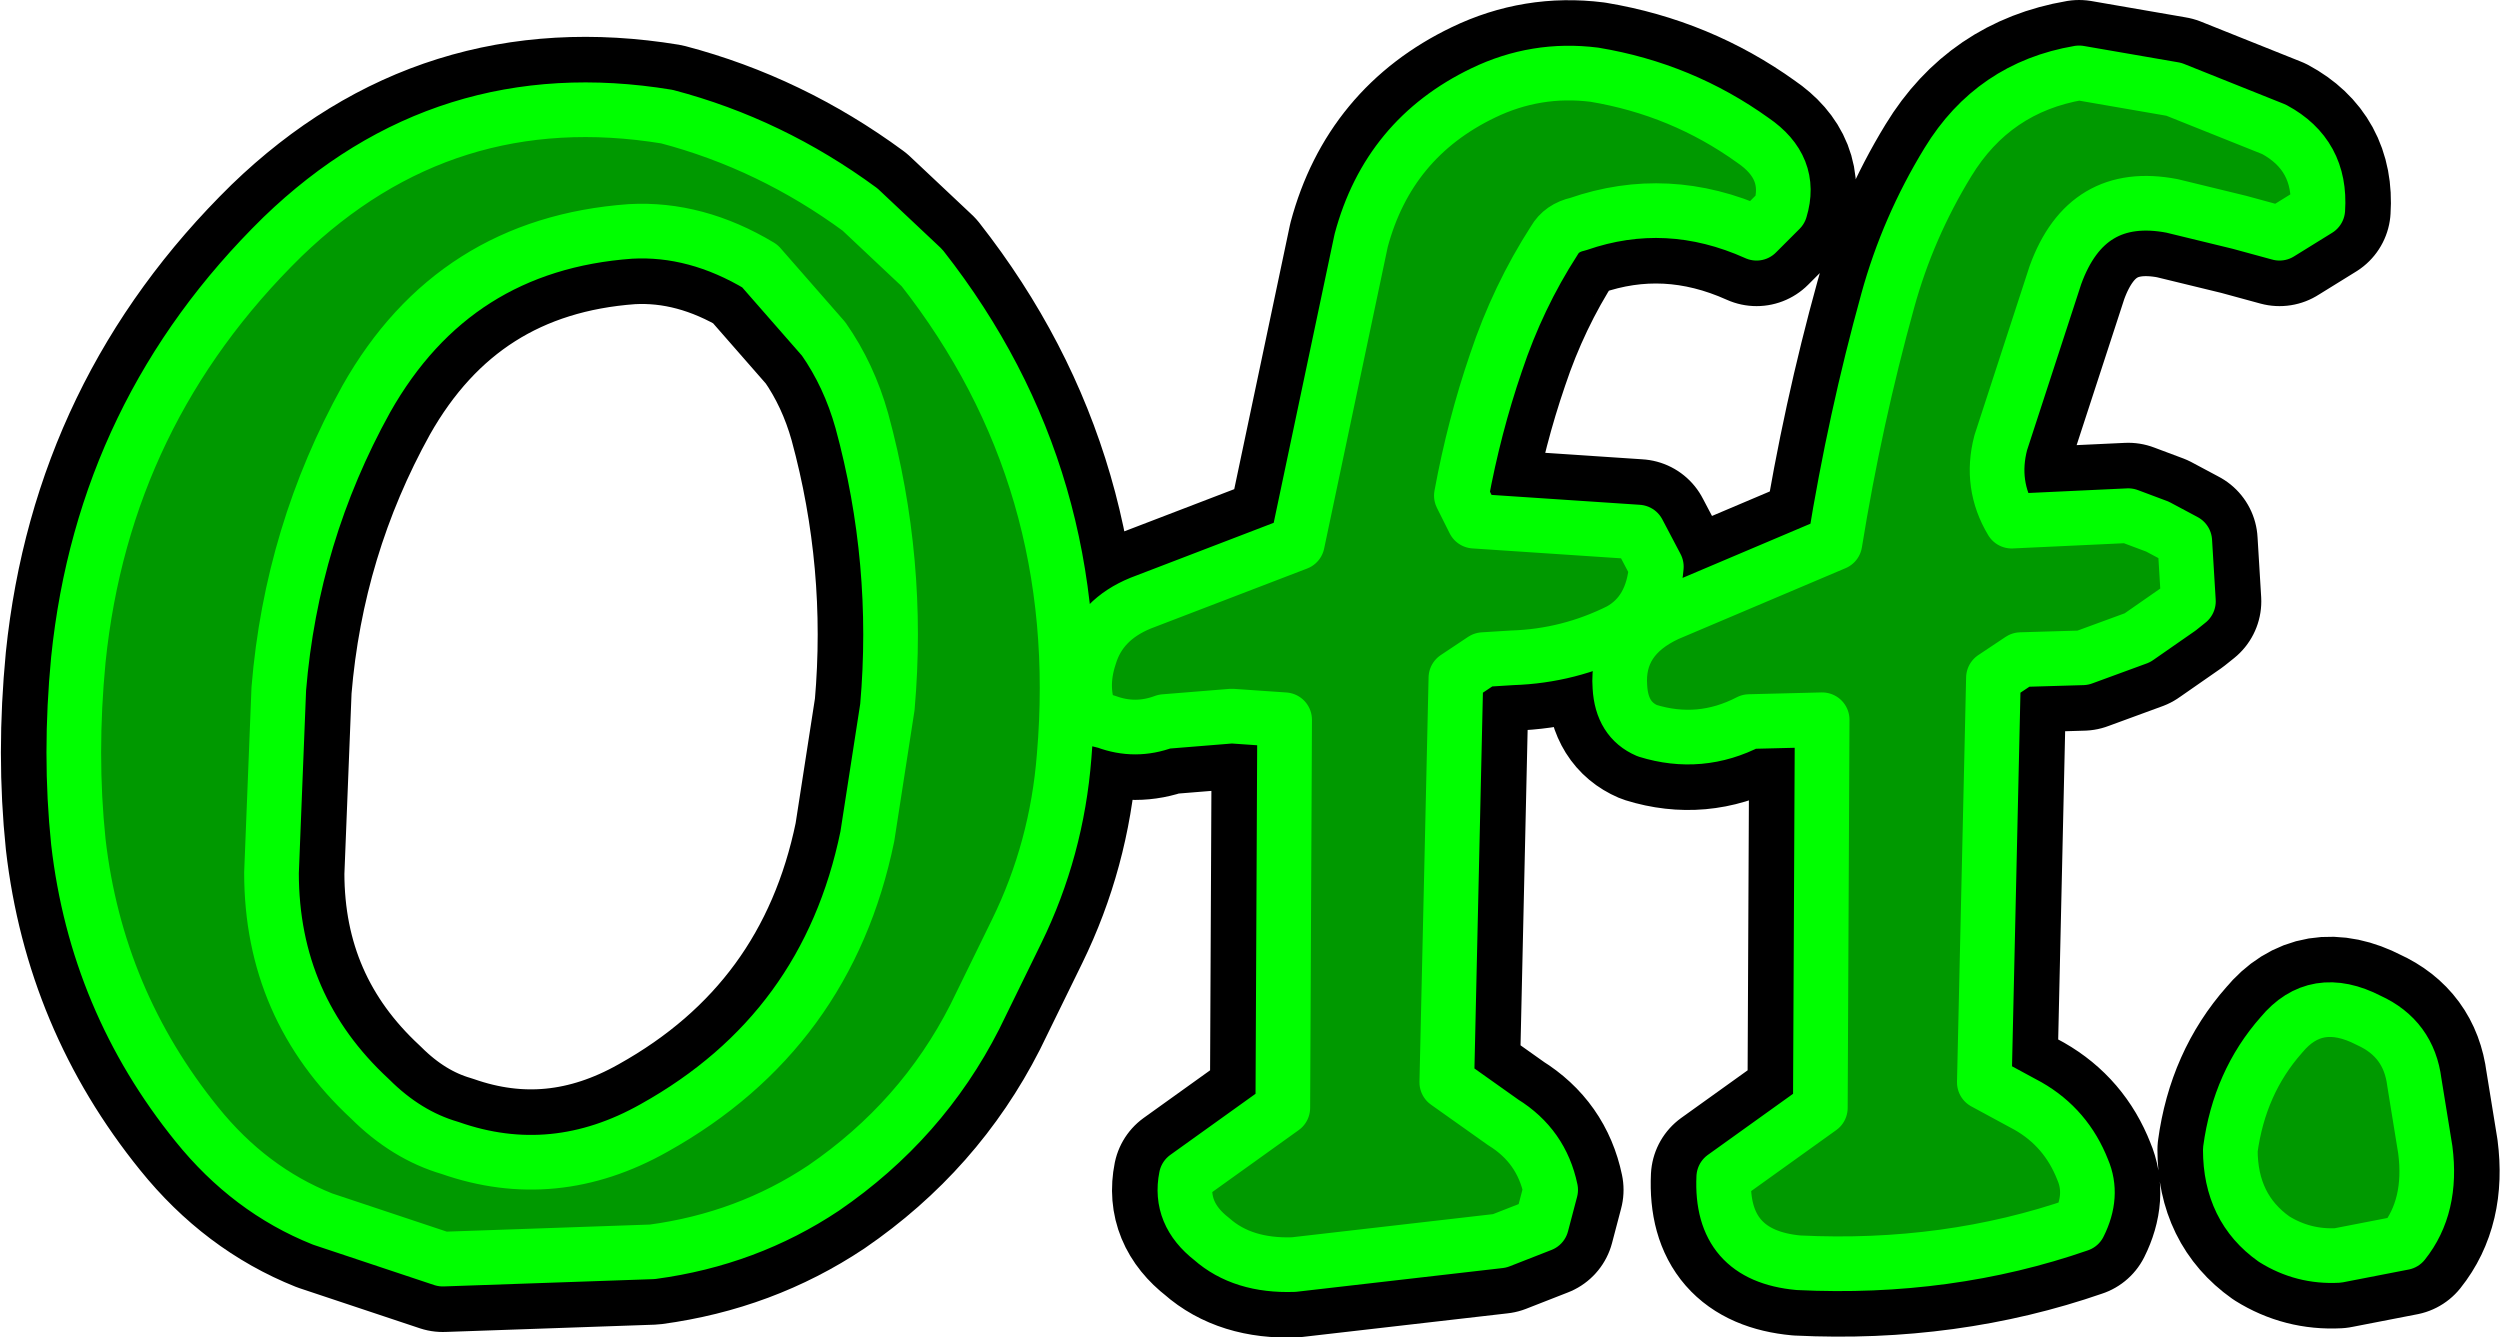
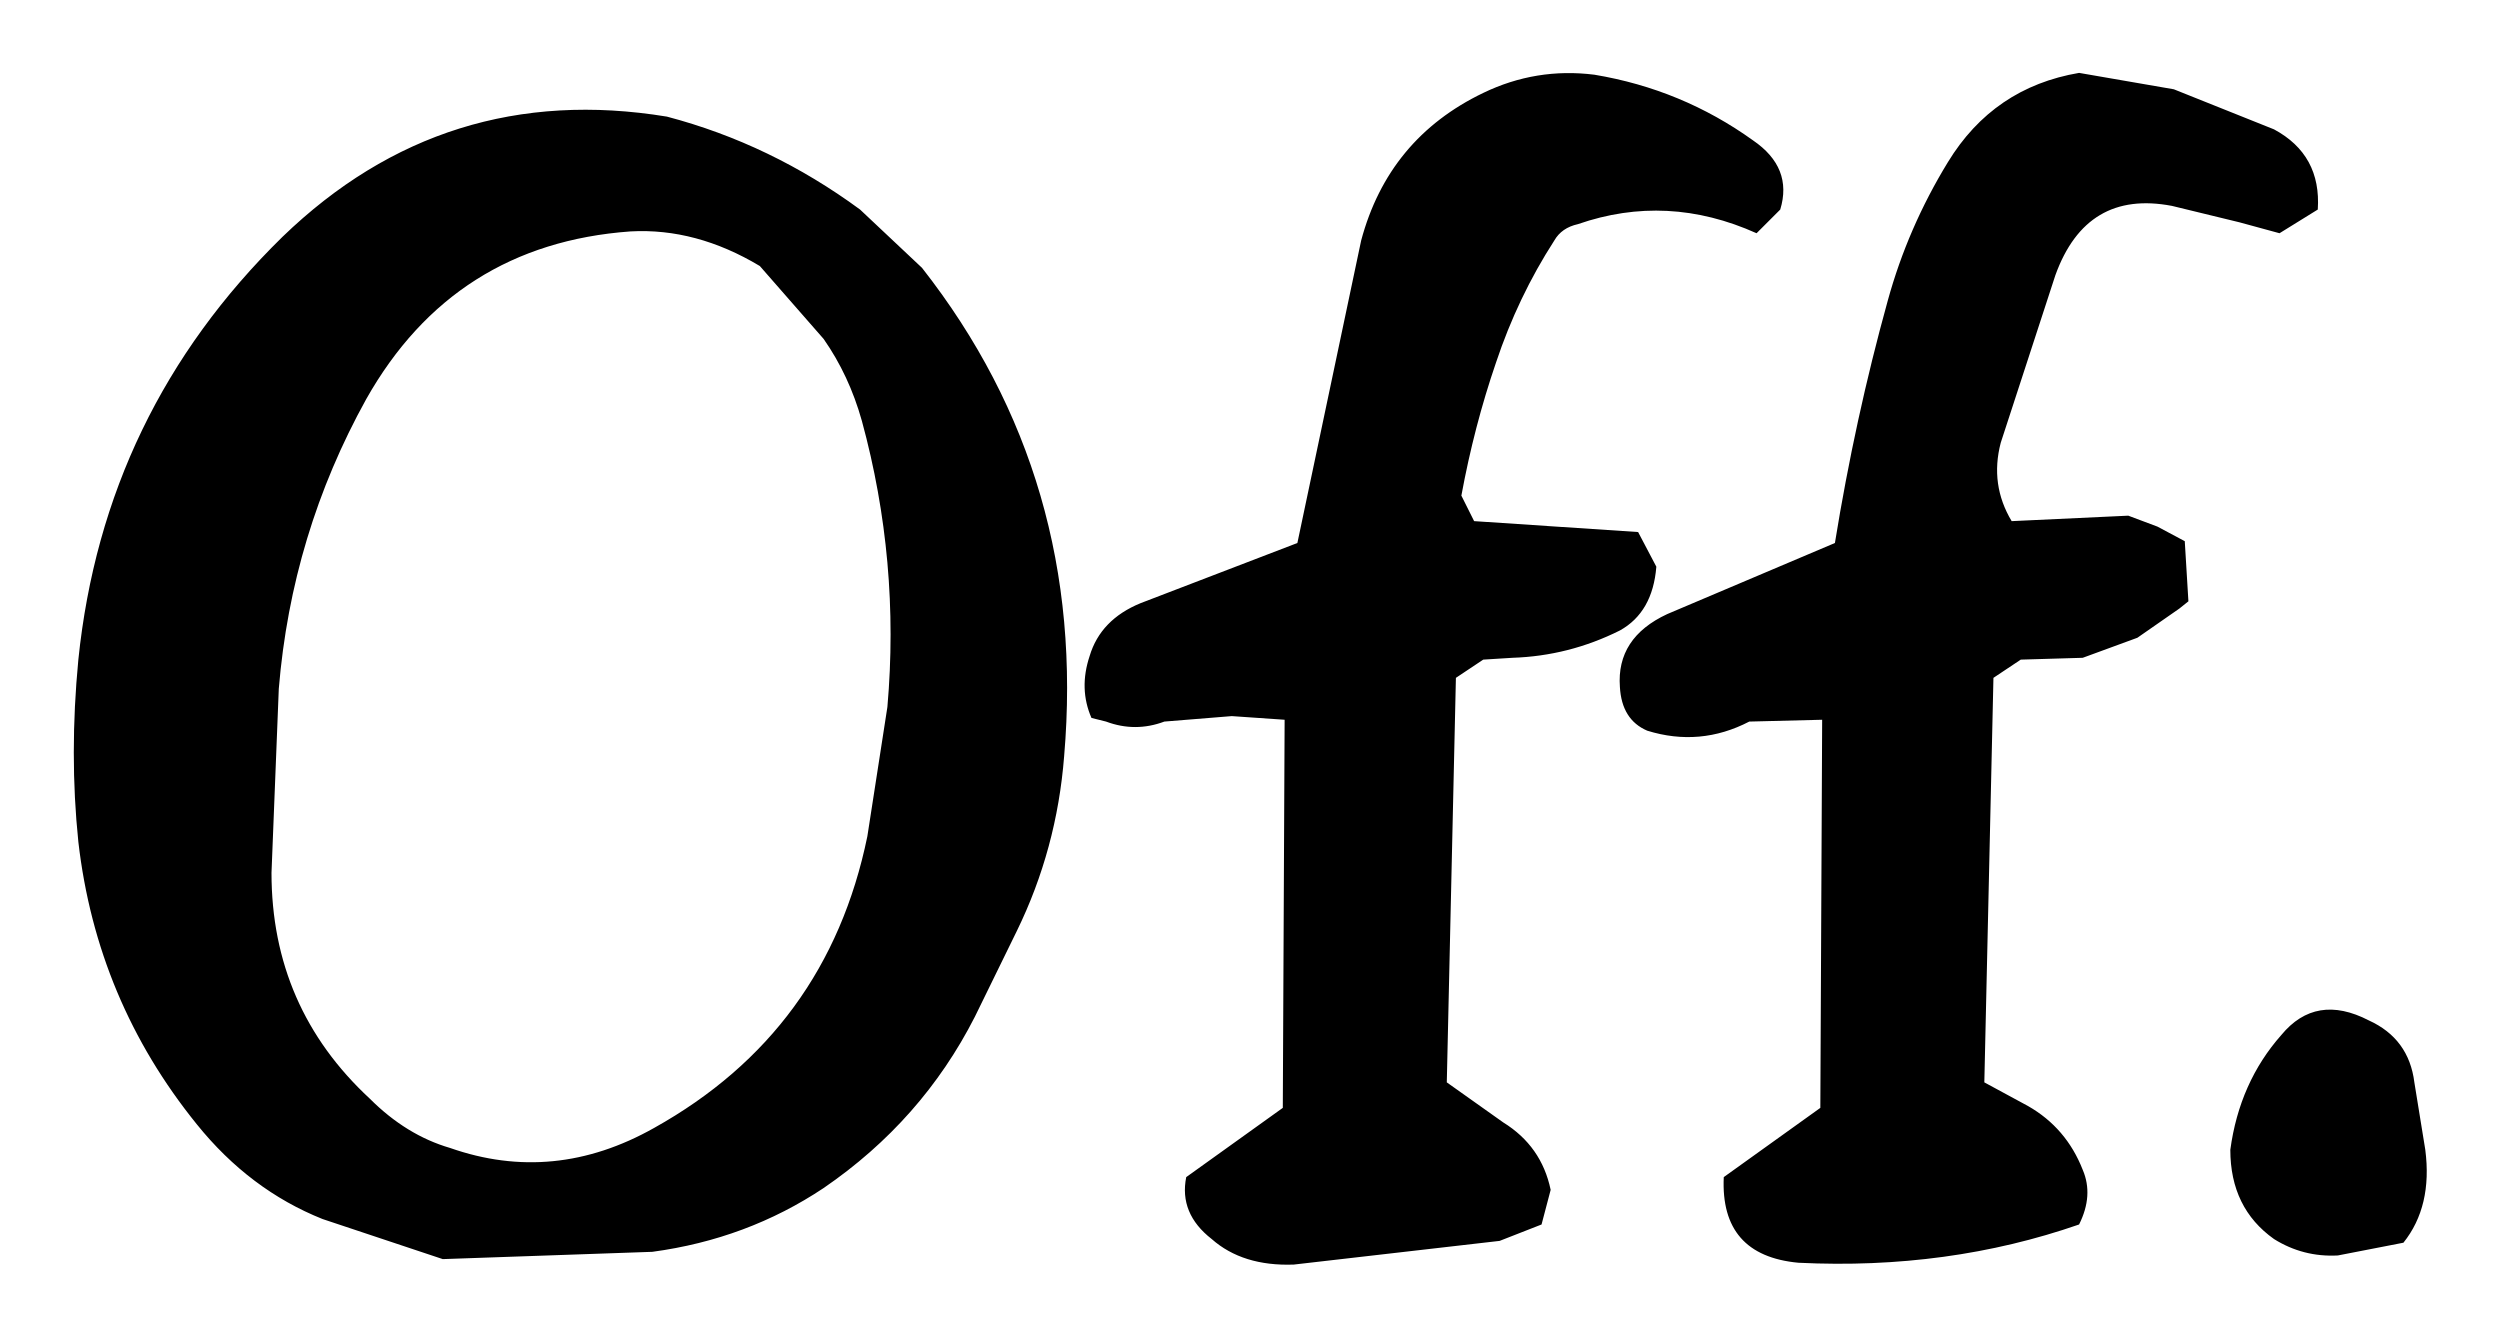
<svg xmlns="http://www.w3.org/2000/svg" height="36.7px" width="68.6px">
  <g transform="matrix(1.0, 0.0, 0.0, 1.0, 34.3, 18.35)">
    <path d="M28.3 10.05 Q29.25 8.9 30.7 9.65 31.8 10.15 31.95 11.35 L32.25 13.2 Q32.45 14.75 31.65 15.75 L29.85 16.1 Q28.9 16.15 28.1 15.65 26.9 14.8 26.9 13.2 27.15 11.35 28.3 10.05 M22.1 -10.8 L20.6 -6.2 Q20.3 -5.05 20.9 -4.05 L24.1 -4.2 24.9 -3.9 25.65 -3.5 25.75 -1.85 25.5 -1.65 24.35 -0.85 22.85 -0.3 21.15 -0.25 20.4 0.25 20.15 11.35 21.35 12.0 Q22.4 12.6 22.85 13.75 23.15 14.45 22.75 15.25 19.15 16.5 15.05 16.3 12.9 16.1 13.0 13.95 L15.65 12.05 15.7 1.4 13.7 1.45 Q12.35 2.15 10.9 1.7 10.2 1.4 10.15 0.5 10.05 -0.85 11.45 -1.5 L16.05 -3.45 Q16.6 -6.85 17.5 -10.1 18.05 -12.1 19.15 -13.9 20.4 -15.95 22.75 -16.35 L25.35 -15.9 28.1 -14.8 Q29.4 -14.1 29.3 -12.6 L28.25 -11.95 27.15 -12.25 25.3 -12.7 Q22.95 -13.15 22.1 -10.8 M3.05 -11.75 Q3.8 -14.55 6.4 -15.8 7.85 -16.5 9.45 -16.3 11.85 -15.9 13.8 -14.5 14.9 -13.75 14.55 -12.6 L13.9 -11.95 Q11.45 -13.05 9.0 -12.2 8.55 -12.1 8.35 -11.75 7.35 -10.2 6.75 -8.4 6.15 -6.65 5.8 -4.75 L6.15 -4.05 10.65 -3.75 11.15 -2.8 Q11.05 -1.55 10.15 -1.05 8.75 -0.35 7.2 -0.3 L6.4 -0.25 5.65 0.25 5.4 11.35 6.95 12.45 Q8.0 13.1 8.25 14.3 L8.0 15.25 6.85 15.7 1.2 16.35 Q-0.2 16.4 -1.05 15.65 -1.95 14.95 -1.75 13.95 L0.9 12.05 0.95 1.4 -0.5 1.3 -2.35 1.45 Q-3.15 1.75 -3.95 1.45 L-4.35 1.35 Q-4.7 0.55 -4.4 -0.35 -4.1 -1.35 -3.0 -1.8 L1.3 -3.45 3.05 -11.75 M-10.7 -12.6 L-9.0 -11.0 Q-4.45 -5.2 -5.1 2.4 -5.3 4.95 -6.4 7.2 L-7.55 9.55 Q-9.0 12.4 -11.7 14.25 -13.8 15.65 -16.4 16.0 L-22.15 16.2 -25.45 15.1 Q-27.45 14.3 -28.9 12.5 -31.65 9.1 -32.15 4.75 -32.4 2.35 -32.15 -0.25 -31.45 -7.05 -26.55 -11.85 -22.1 -16.15 -16.0 -15.15 -13.15 -14.4 -10.7 -12.6 M-10.65 -6.8 Q-11.0 -8.05 -11.7 -9.05 L-13.45 -11.05 Q-15.2 -12.1 -17.0 -12.0 -21.85 -11.65 -24.25 -7.4 -26.3 -3.7 -26.65 0.55 L-26.85 5.6 Q-26.85 9.3 -24.15 11.8 -23.15 12.8 -21.95 13.15 -19.1 14.15 -16.35 12.6 -11.6 9.95 -10.5 4.6 L-9.95 1.05 Q-9.6 -2.95 -10.65 -6.8" fill="#000000" fill-rule="evenodd" stroke="none" />
-     <path d="M-10.65 -6.8 Q-9.6 -2.95 -9.95 1.05 L-10.5 4.6 Q-11.6 9.95 -16.35 12.6 -19.1 14.15 -21.95 13.15 -23.15 12.8 -24.15 11.8 -26.85 9.3 -26.85 5.6 L-26.65 0.55 Q-26.3 -3.7 -24.25 -7.4 -21.85 -11.65 -17.0 -12.0 -15.2 -12.1 -13.45 -11.05 L-11.7 -9.05 Q-11.0 -8.05 -10.65 -6.8 M-10.7 -12.6 Q-13.15 -14.4 -16.0 -15.15 -22.1 -16.15 -26.55 -11.85 -31.45 -7.05 -32.15 -0.25 -32.4 2.35 -32.15 4.75 -31.65 9.1 -28.9 12.5 -27.45 14.3 -25.45 15.1 L-22.15 16.2 -16.4 16.0 Q-13.8 15.65 -11.7 14.25 -9.0 12.4 -7.55 9.55 L-6.4 7.2 Q-5.3 4.95 -5.1 2.4 -4.45 -5.2 -9.0 -11.0 L-10.7 -12.6 M3.05 -11.75 L1.3 -3.45 -3.0 -1.8 Q-4.1 -1.35 -4.4 -0.35 -4.7 0.55 -4.35 1.35 L-3.95 1.45 Q-3.15 1.75 -2.35 1.45 L-0.5 1.3 0.95 1.4 0.9 12.05 -1.75 13.95 Q-1.95 14.95 -1.05 15.65 -0.2 16.4 1.2 16.35 L6.85 15.7 8.0 15.25 8.25 14.3 Q8.0 13.1 6.95 12.45 L5.4 11.35 5.65 0.25 6.4 -0.25 7.2 -0.3 Q8.75 -0.35 10.15 -1.05 11.05 -1.55 11.15 -2.8 L10.65 -3.75 6.15 -4.05 5.8 -4.75 Q6.15 -6.65 6.75 -8.4 7.35 -10.2 8.35 -11.75 8.55 -12.1 9.0 -12.2 11.45 -13.05 13.9 -11.95 L14.55 -12.6 Q14.9 -13.75 13.8 -14.5 11.85 -15.9 9.45 -16.3 7.85 -16.5 6.4 -15.8 3.8 -14.55 3.05 -11.75 M22.1 -10.8 Q22.95 -13.15 25.3 -12.7 L27.15 -12.25 28.25 -11.95 29.3 -12.6 Q29.4 -14.1 28.1 -14.8 L25.35 -15.9 22.75 -16.35 Q20.4 -15.95 19.15 -13.9 18.05 -12.1 17.5 -10.1 16.6 -6.85 16.05 -3.45 L11.45 -1.5 Q10.05 -0.85 10.15 0.5 10.2 1.4 10.9 1.7 12.35 2.15 13.7 1.45 L15.7 1.4 15.65 12.05 13.0 13.95 Q12.9 16.1 15.05 16.3 19.15 16.5 22.75 15.25 23.15 14.45 22.85 13.75 22.4 12.6 21.35 12.0 L20.15 11.35 20.4 0.25 21.15 -0.25 22.85 -0.3 24.35 -0.85 25.5 -1.65 25.75 -1.85 25.65 -3.5 24.9 -3.9 24.1 -4.2 20.9 -4.05 Q20.3 -5.05 20.6 -6.2 L22.1 -10.8 M28.3 10.05 Q27.15 11.35 26.9 13.2 26.9 14.8 28.1 15.65 28.9 16.15 29.85 16.1 L31.65 15.75 Q32.45 14.75 32.25 13.2 L31.95 11.35 Q31.8 10.15 30.7 9.65 29.25 8.9 28.3 10.05" fill="none" stroke="#000000" stroke-linecap="round" stroke-linejoin="round" stroke-width="4.0" />
-     <path d="M28.3 10.05 Q29.25 8.9 30.7 9.65 31.8 10.15 31.95 11.35 L32.25 13.2 Q32.45 14.75 31.65 15.75 L29.85 16.1 Q28.9 16.15 28.1 15.65 26.9 14.8 26.9 13.2 27.15 11.35 28.3 10.05 M22.1 -10.8 L20.6 -6.2 Q20.3 -5.05 20.9 -4.05 L24.1 -4.2 24.9 -3.9 25.65 -3.5 25.75 -1.85 25.5 -1.65 24.35 -0.85 22.85 -0.3 21.15 -0.25 20.4 0.25 20.15 11.35 21.35 12.0 Q22.4 12.6 22.85 13.75 23.15 14.45 22.75 15.25 19.15 16.5 15.05 16.3 12.9 16.1 13.0 13.95 L15.65 12.05 15.7 1.4 13.7 1.45 Q12.35 2.15 10.9 1.7 10.2 1.4 10.15 0.5 10.05 -0.85 11.45 -1.5 L16.05 -3.45 Q16.6 -6.85 17.5 -10.1 18.05 -12.1 19.15 -13.9 20.4 -15.95 22.75 -16.35 L25.35 -15.9 28.1 -14.8 Q29.4 -14.1 29.3 -12.6 L28.25 -11.95 27.15 -12.25 25.3 -12.7 Q22.95 -13.15 22.1 -10.8 M3.05 -11.75 Q3.8 -14.55 6.4 -15.8 7.85 -16.5 9.45 -16.3 11.85 -15.9 13.8 -14.5 14.9 -13.75 14.55 -12.6 L13.9 -11.95 Q11.45 -13.05 9.0 -12.2 8.55 -12.1 8.35 -11.75 7.35 -10.2 6.75 -8.4 6.15 -6.65 5.8 -4.75 L6.15 -4.05 10.65 -3.75 11.15 -2.8 Q11.05 -1.55 10.15 -1.05 8.75 -0.35 7.2 -0.3 L6.4 -0.25 5.65 0.25 5.4 11.35 6.95 12.45 Q8.0 13.1 8.25 14.3 L8.0 15.25 6.85 15.7 1.2 16.35 Q-0.2 16.4 -1.05 15.65 -1.95 14.95 -1.75 13.95 L0.9 12.05 0.95 1.4 -0.5 1.3 -2.35 1.45 Q-3.15 1.75 -3.95 1.45 L-4.35 1.35 Q-4.7 0.55 -4.4 -0.35 -4.1 -1.35 -3.0 -1.8 L1.3 -3.45 3.05 -11.75 M-10.7 -12.6 L-9.0 -11.0 Q-4.45 -5.2 -5.1 2.4 -5.3 4.95 -6.4 7.2 L-7.55 9.55 Q-9.0 12.4 -11.7 14.25 -13.8 15.65 -16.4 16.0 L-22.15 16.2 -25.45 15.1 Q-27.45 14.3 -28.9 12.5 -31.65 9.1 -32.15 4.75 -32.4 2.35 -32.15 -0.25 -31.45 -7.05 -26.55 -11.85 -22.1 -16.15 -16.0 -15.15 -13.15 -14.4 -10.7 -12.6 M-10.65 -6.8 Q-11.0 -8.05 -11.7 -9.05 L-13.45 -11.05 Q-15.2 -12.1 -17.0 -12.0 -21.85 -11.65 -24.25 -7.4 -26.3 -3.7 -26.65 0.55 L-26.85 5.6 Q-26.85 9.3 -24.15 11.8 -23.15 12.8 -21.95 13.15 -19.1 14.15 -16.35 12.6 -11.6 9.95 -10.5 4.6 L-9.95 1.05 Q-9.6 -2.95 -10.65 -6.8" fill="#009900" fill-rule="evenodd" stroke="none" />
-     <path d="M-10.65 -6.8 Q-9.6 -2.95 -9.95 1.05 L-10.5 4.6 Q-11.6 9.95 -16.35 12.6 -19.1 14.15 -21.95 13.15 -23.15 12.8 -24.15 11.8 -26.85 9.3 -26.85 5.6 L-26.65 0.55 Q-26.3 -3.7 -24.25 -7.4 -21.85 -11.65 -17.0 -12.0 -15.2 -12.1 -13.45 -11.05 L-11.7 -9.05 Q-11.0 -8.05 -10.65 -6.8 M-10.7 -12.6 Q-13.15 -14.4 -16.0 -15.15 -22.1 -16.15 -26.55 -11.85 -31.45 -7.05 -32.15 -0.25 -32.4 2.35 -32.15 4.75 -31.65 9.1 -28.9 12.5 -27.45 14.3 -25.45 15.1 L-22.15 16.2 -16.4 16.0 Q-13.8 15.65 -11.7 14.25 -9.0 12.4 -7.55 9.55 L-6.4 7.2 Q-5.3 4.95 -5.1 2.4 -4.45 -5.2 -9.0 -11.0 L-10.7 -12.6 M3.05 -11.75 L1.3 -3.45 -3.0 -1.8 Q-4.1 -1.35 -4.4 -0.35 -4.7 0.55 -4.35 1.35 L-3.95 1.45 Q-3.15 1.75 -2.35 1.45 L-0.5 1.3 0.95 1.4 0.9 12.05 -1.75 13.95 Q-1.95 14.95 -1.05 15.65 -0.2 16.4 1.2 16.35 L6.85 15.7 8.0 15.25 8.25 14.3 Q8.0 13.1 6.95 12.45 L5.4 11.35 5.65 0.25 6.4 -0.25 7.2 -0.3 Q8.75 -0.35 10.15 -1.05 11.05 -1.55 11.15 -2.8 L10.65 -3.75 6.15 -4.05 5.8 -4.75 Q6.15 -6.65 6.75 -8.4 7.35 -10.2 8.35 -11.75 8.55 -12.1 9.0 -12.2 11.45 -13.05 13.9 -11.95 L14.55 -12.6 Q14.9 -13.75 13.8 -14.5 11.85 -15.9 9.45 -16.3 7.85 -16.5 6.4 -15.8 3.8 -14.55 3.05 -11.75 M22.1 -10.8 Q22.95 -13.15 25.3 -12.7 L27.15 -12.25 28.25 -11.95 29.3 -12.6 Q29.4 -14.1 28.1 -14.8 L25.35 -15.9 22.75 -16.35 Q20.4 -15.95 19.15 -13.9 18.05 -12.1 17.5 -10.1 16.6 -6.85 16.05 -3.45 L11.45 -1.5 Q10.05 -0.85 10.15 0.5 10.2 1.4 10.9 1.7 12.35 2.15 13.7 1.45 L15.7 1.4 15.65 12.05 13.0 13.95 Q12.9 16.1 15.05 16.3 19.15 16.5 22.75 15.25 23.15 14.45 22.85 13.75 22.4 12.6 21.35 12.0 L20.15 11.35 20.4 0.25 21.15 -0.25 22.85 -0.3 24.35 -0.85 25.5 -1.65 25.75 -1.85 25.65 -3.5 24.9 -3.9 24.1 -4.2 20.9 -4.05 Q20.3 -5.05 20.6 -6.2 L22.1 -10.8 M28.3 10.05 Q27.15 11.35 26.9 13.2 26.9 14.8 28.1 15.65 28.9 16.15 29.85 16.1 L31.65 15.75 Q32.45 14.75 32.25 13.2 L31.95 11.35 Q31.8 10.15 30.7 9.65 29.25 8.9 28.3 10.05" fill="none" stroke="#00ff00" stroke-linecap="round" stroke-linejoin="round" stroke-width="1.5" />
  </g>
</svg>